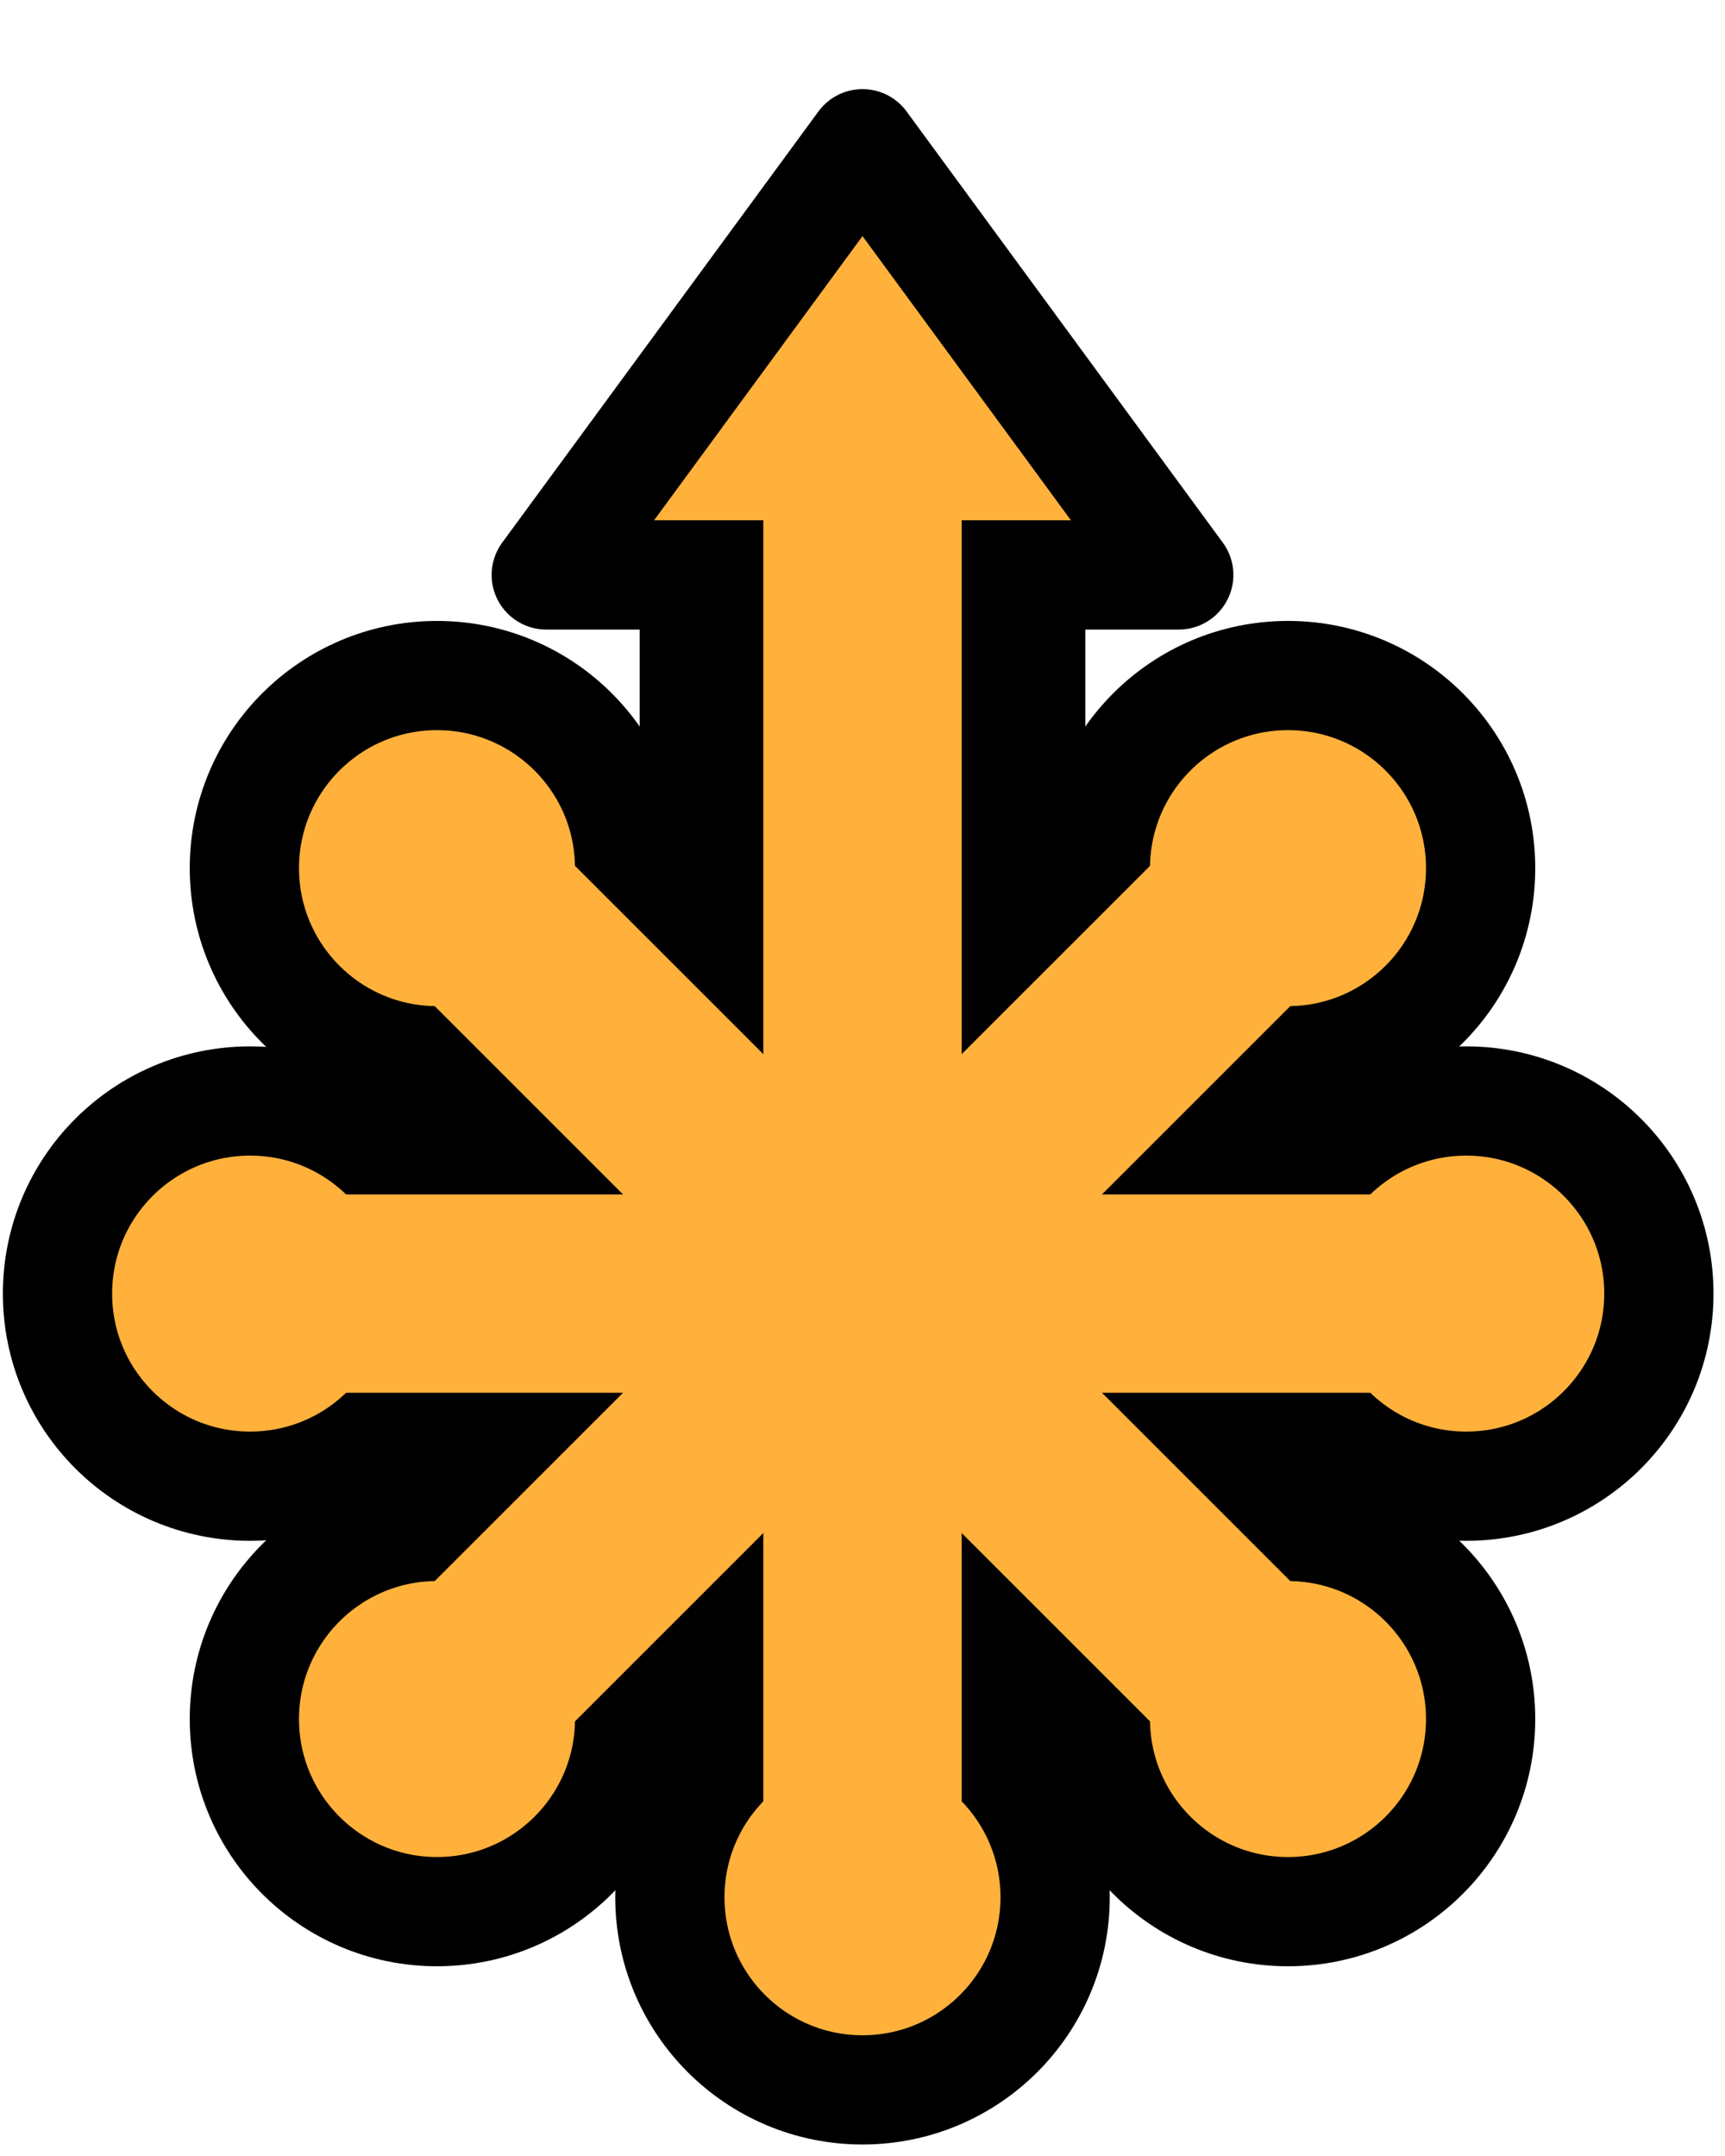
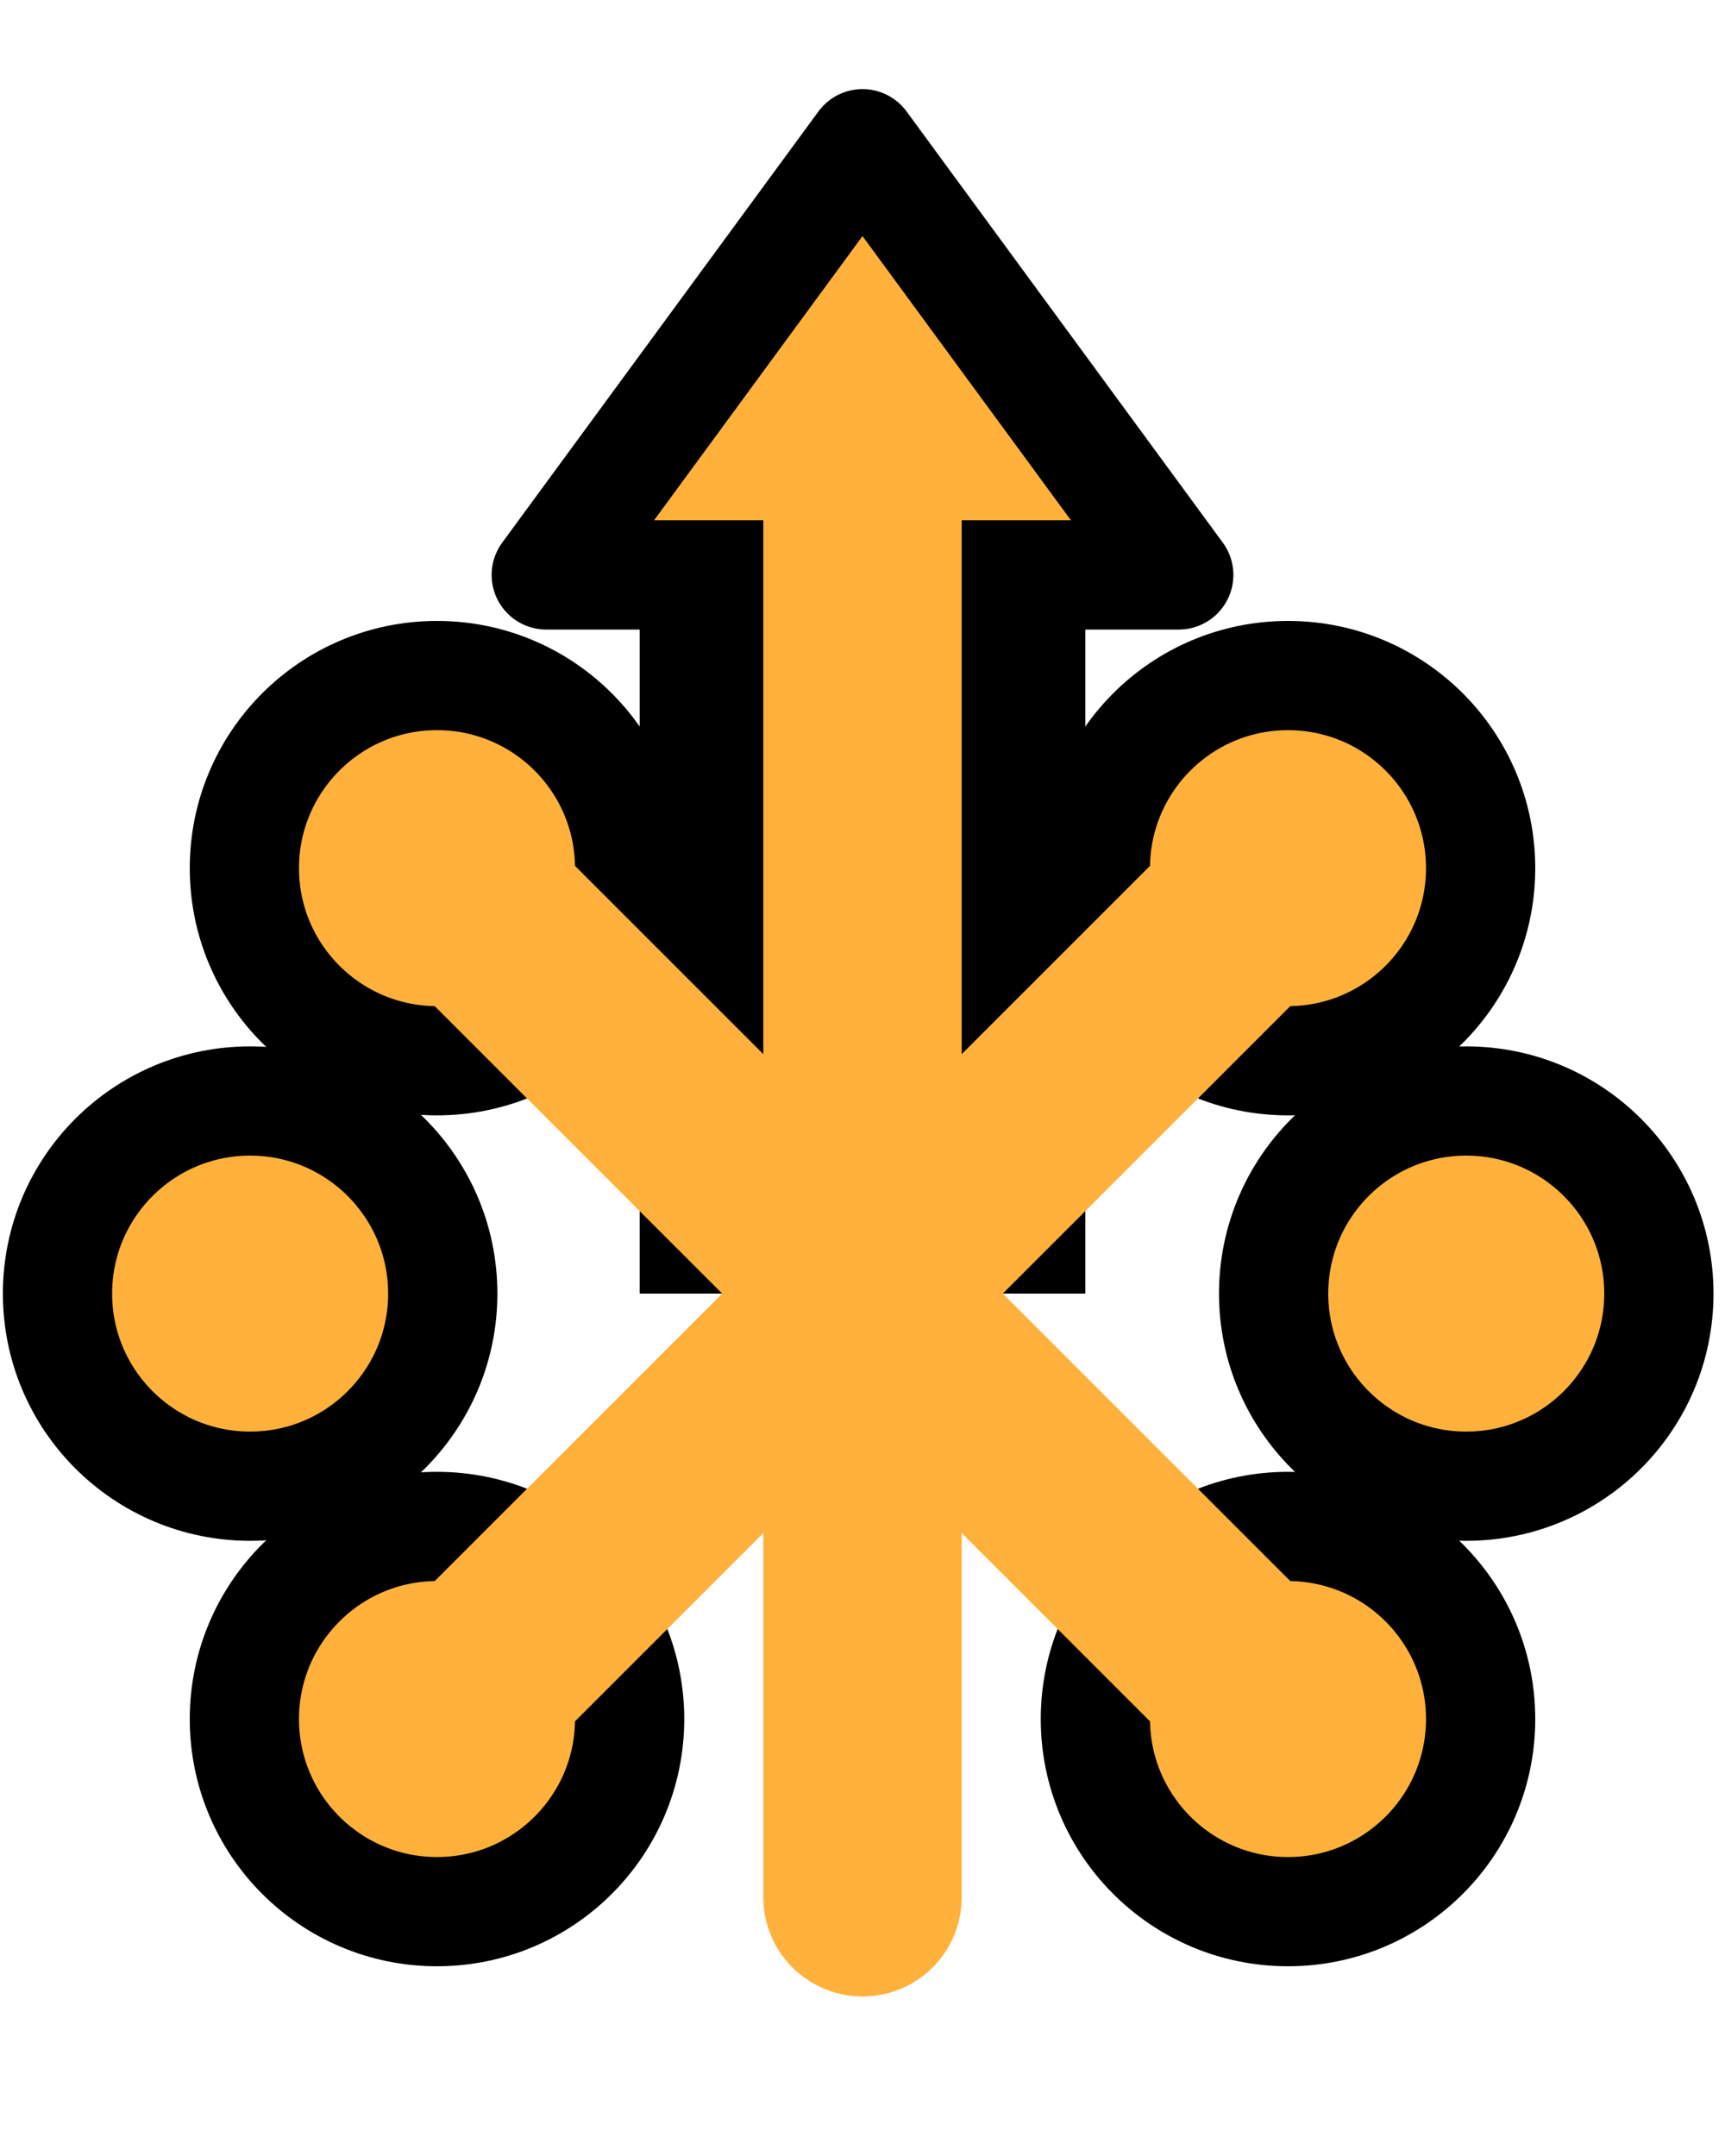
<svg xmlns="http://www.w3.org/2000/svg" xml:space="preserve" width="100%" height="100%" viewBox="0 -150 600 750">
  <title>SVG Logo</title>
  <desc>Designed for the SVG Logo Contest in 2006 by Harvey Rayner. It is available under the Creative Commons license for those who have an SVG product or who are using SVG on their site.</desc>
  <g>
-     <circle cx="300" cy="300" r="210" fill="#000000" />
    <g fill="#ffb13b" stroke="#000000" stroke-width="38" stroke-linejoin="round">
      <path d="M300,20 L300,300" fill="none" stroke-width="155" />
      <circle cx="448" cy="152" r="67" />
      <circle cx="510" cy="300" r="67" />
      <circle cx="448" cy="448" r="67" />
-       <circle cx="300" cy="510" r="67" />
      <circle cx="152" cy="448" r="67" />
      <circle cx="87" cy="300" r="67" />
      <circle cx="152" cy="152" r="67" />
      <polygon points="300,-120 410,30 190,30" transform="translate(0, 20)" />
    </g>
  </g>
  <g stroke="#ffb13b" stroke-width="69" stroke-linecap="round">
    <line x1="300" y1="30" x2="300" y2="510" />
    <line x1="448" y1="152" x2="152" y2="448" />
-     <line x1="87" y1="300" x2="510" y2="300" />
    <line x1="152" y1="152" x2="448" y2="448" />
  </g>
</svg>